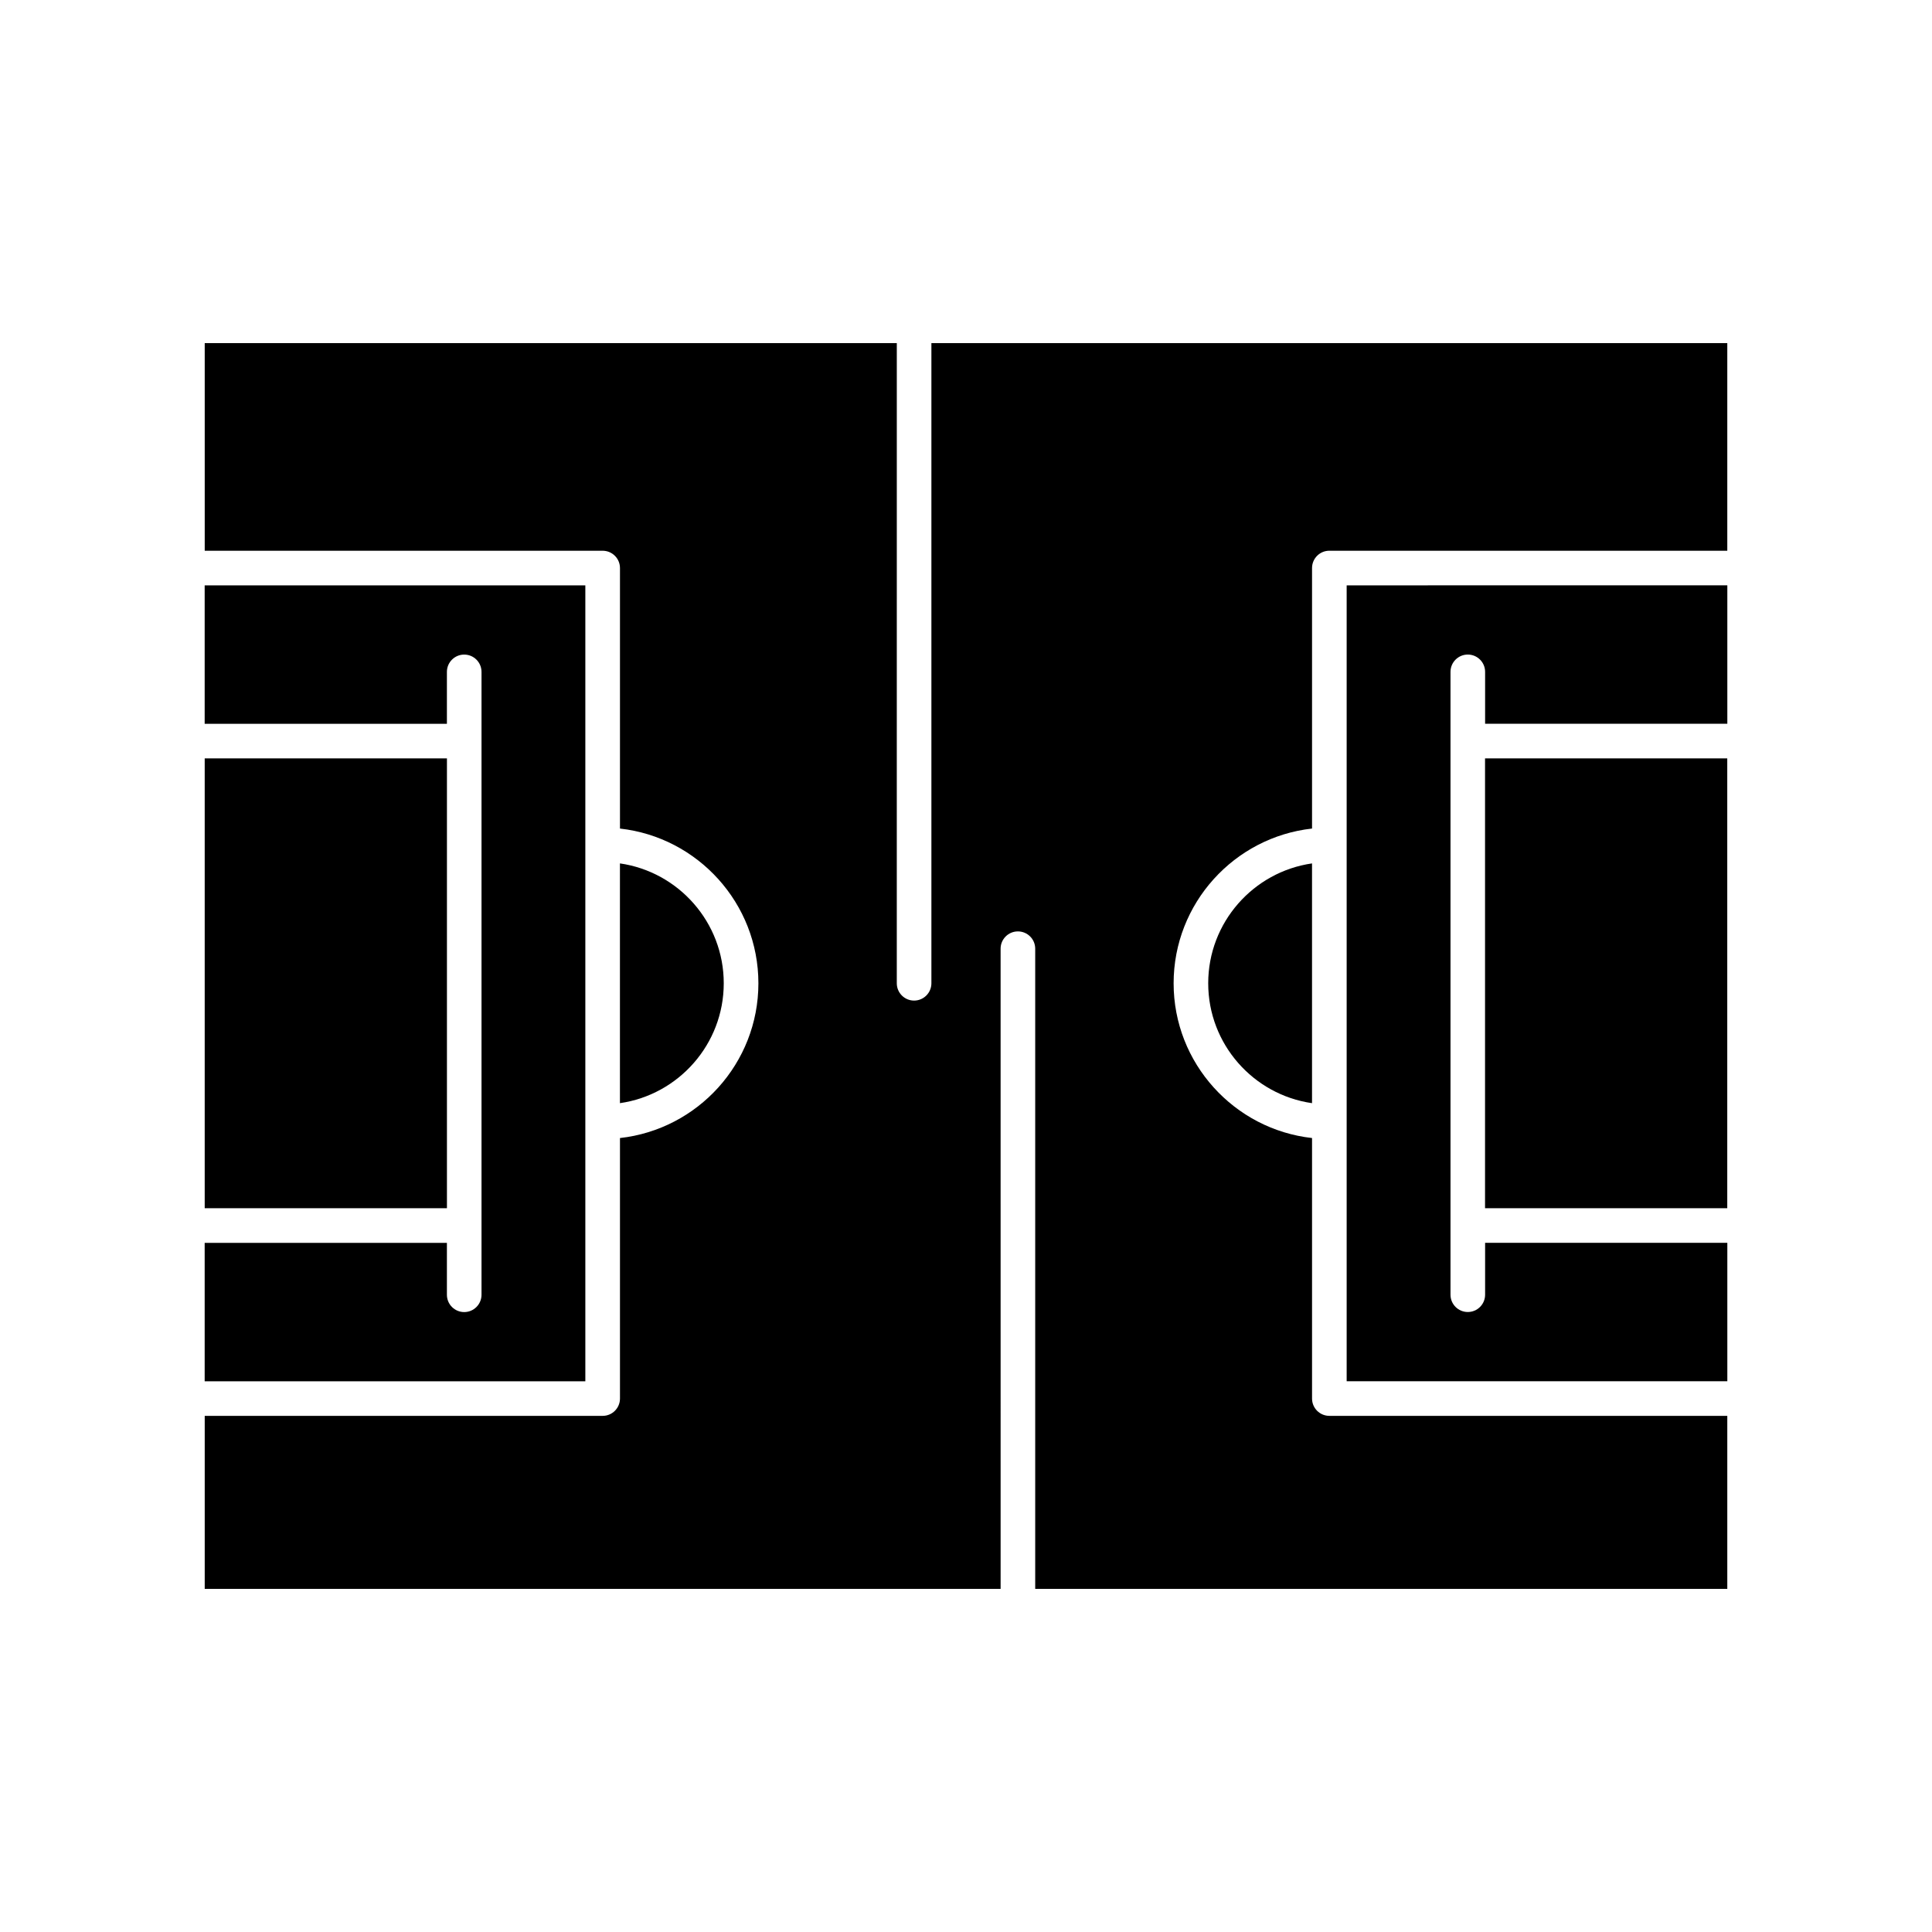
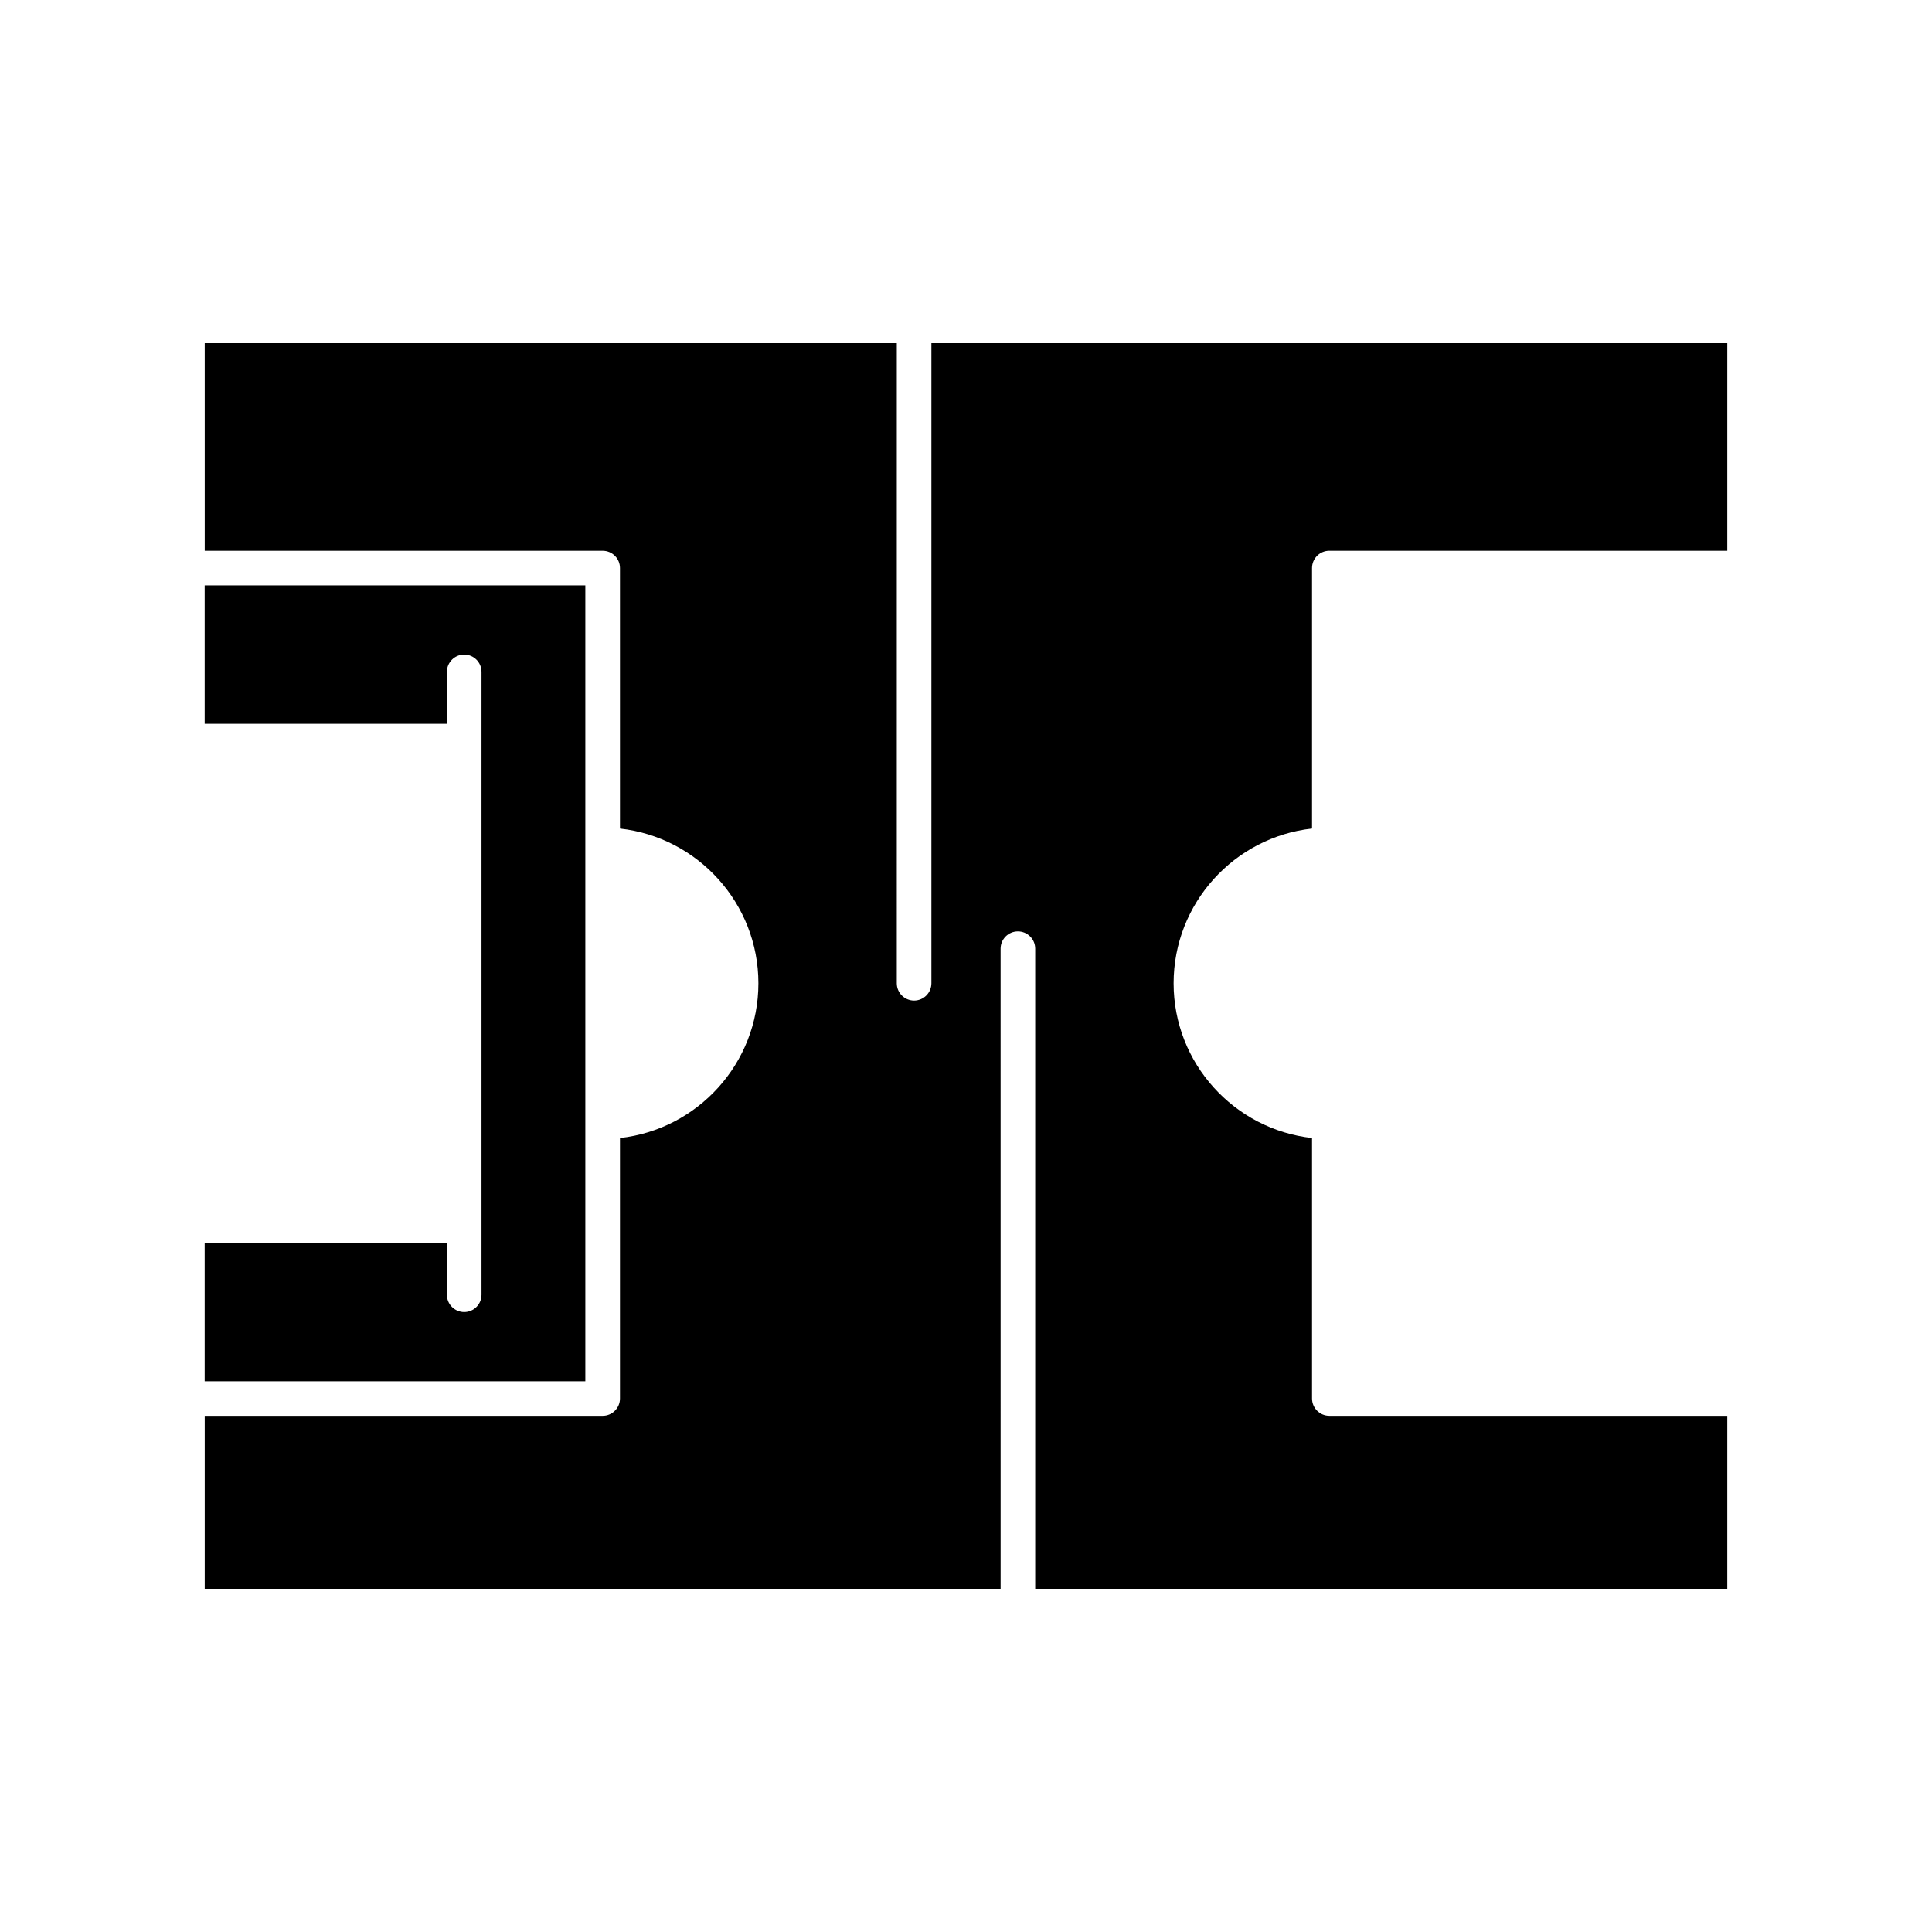
<svg xmlns="http://www.w3.org/2000/svg" fill="#000000" width="800px" height="800px" version="1.1" viewBox="144 144 512 512">
  <g>
    <path d="m390.83 234.93v169.65c0 2.531-2.055 4.586-4.586 4.586s-4.586-2.051-4.586-4.586l0.004-169.65h-183.41v55.023h105.46c2.531 0 4.586 2.055 4.586 4.586v69.039c20.602 2.289 36.684 19.801 36.684 41.008 0 21.207-16.078 38.719-36.684 41.008v69.039c0 2.531-2.055 4.586-4.586 4.586l-105.46-0.004v45.852h210.92l-0.004-169.65c0-2.531 2.055-4.586 4.586-4.586s4.586 2.051 4.586 4.586v169.65h183.41v-45.852h-105.46c-2.531 0-4.586-2.051-4.586-4.586v-69.039c-20.602-2.289-36.684-19.801-36.684-41.008s16.078-38.719 36.684-41.008v-69.039c0-2.531 2.051-4.586 4.586-4.586l105.46 0.004v-55.023z" />
-     <path d="m537.55 344.98h64.191v119.21h-64.191z" />
-     <path d="m198.25 344.98h64.195v119.21h-64.195z" />
    <path d="m299.12 441.27v-142.14l-100.88-0.004v36.684h64.195v-13.754c0-2.531 2.051-4.586 4.586-4.586 2.531 0 4.586 2.051 4.586 4.586v165.07c0 2.531-2.055 4.586-4.586 4.586s-4.586-2.051-4.586-4.586v-13.754l-64.195-0.004v36.684h100.88z" />
-     <path d="m500.88 367.9v142.14h100.88v-36.684h-64.191v13.754c0 2.531-2.051 4.586-4.586 4.586-2.531 0-4.586-2.051-4.586-4.586v-165.06c0-2.531 2.051-4.586 4.586-4.586 2.531 0 4.586 2.051 4.586 4.586v13.754h64.191v-36.684l-100.88 0.004z" />
-     <path d="m308.29 372.81v63.539c15.535-2.234 27.512-15.629 27.512-31.77s-11.977-29.535-27.512-31.77z" />
-     <path d="m491.7 436.35v-63.539c-15.535 2.234-27.512 15.629-27.512 31.77s11.977 29.539 27.512 31.77z" />
  </g>
</svg>